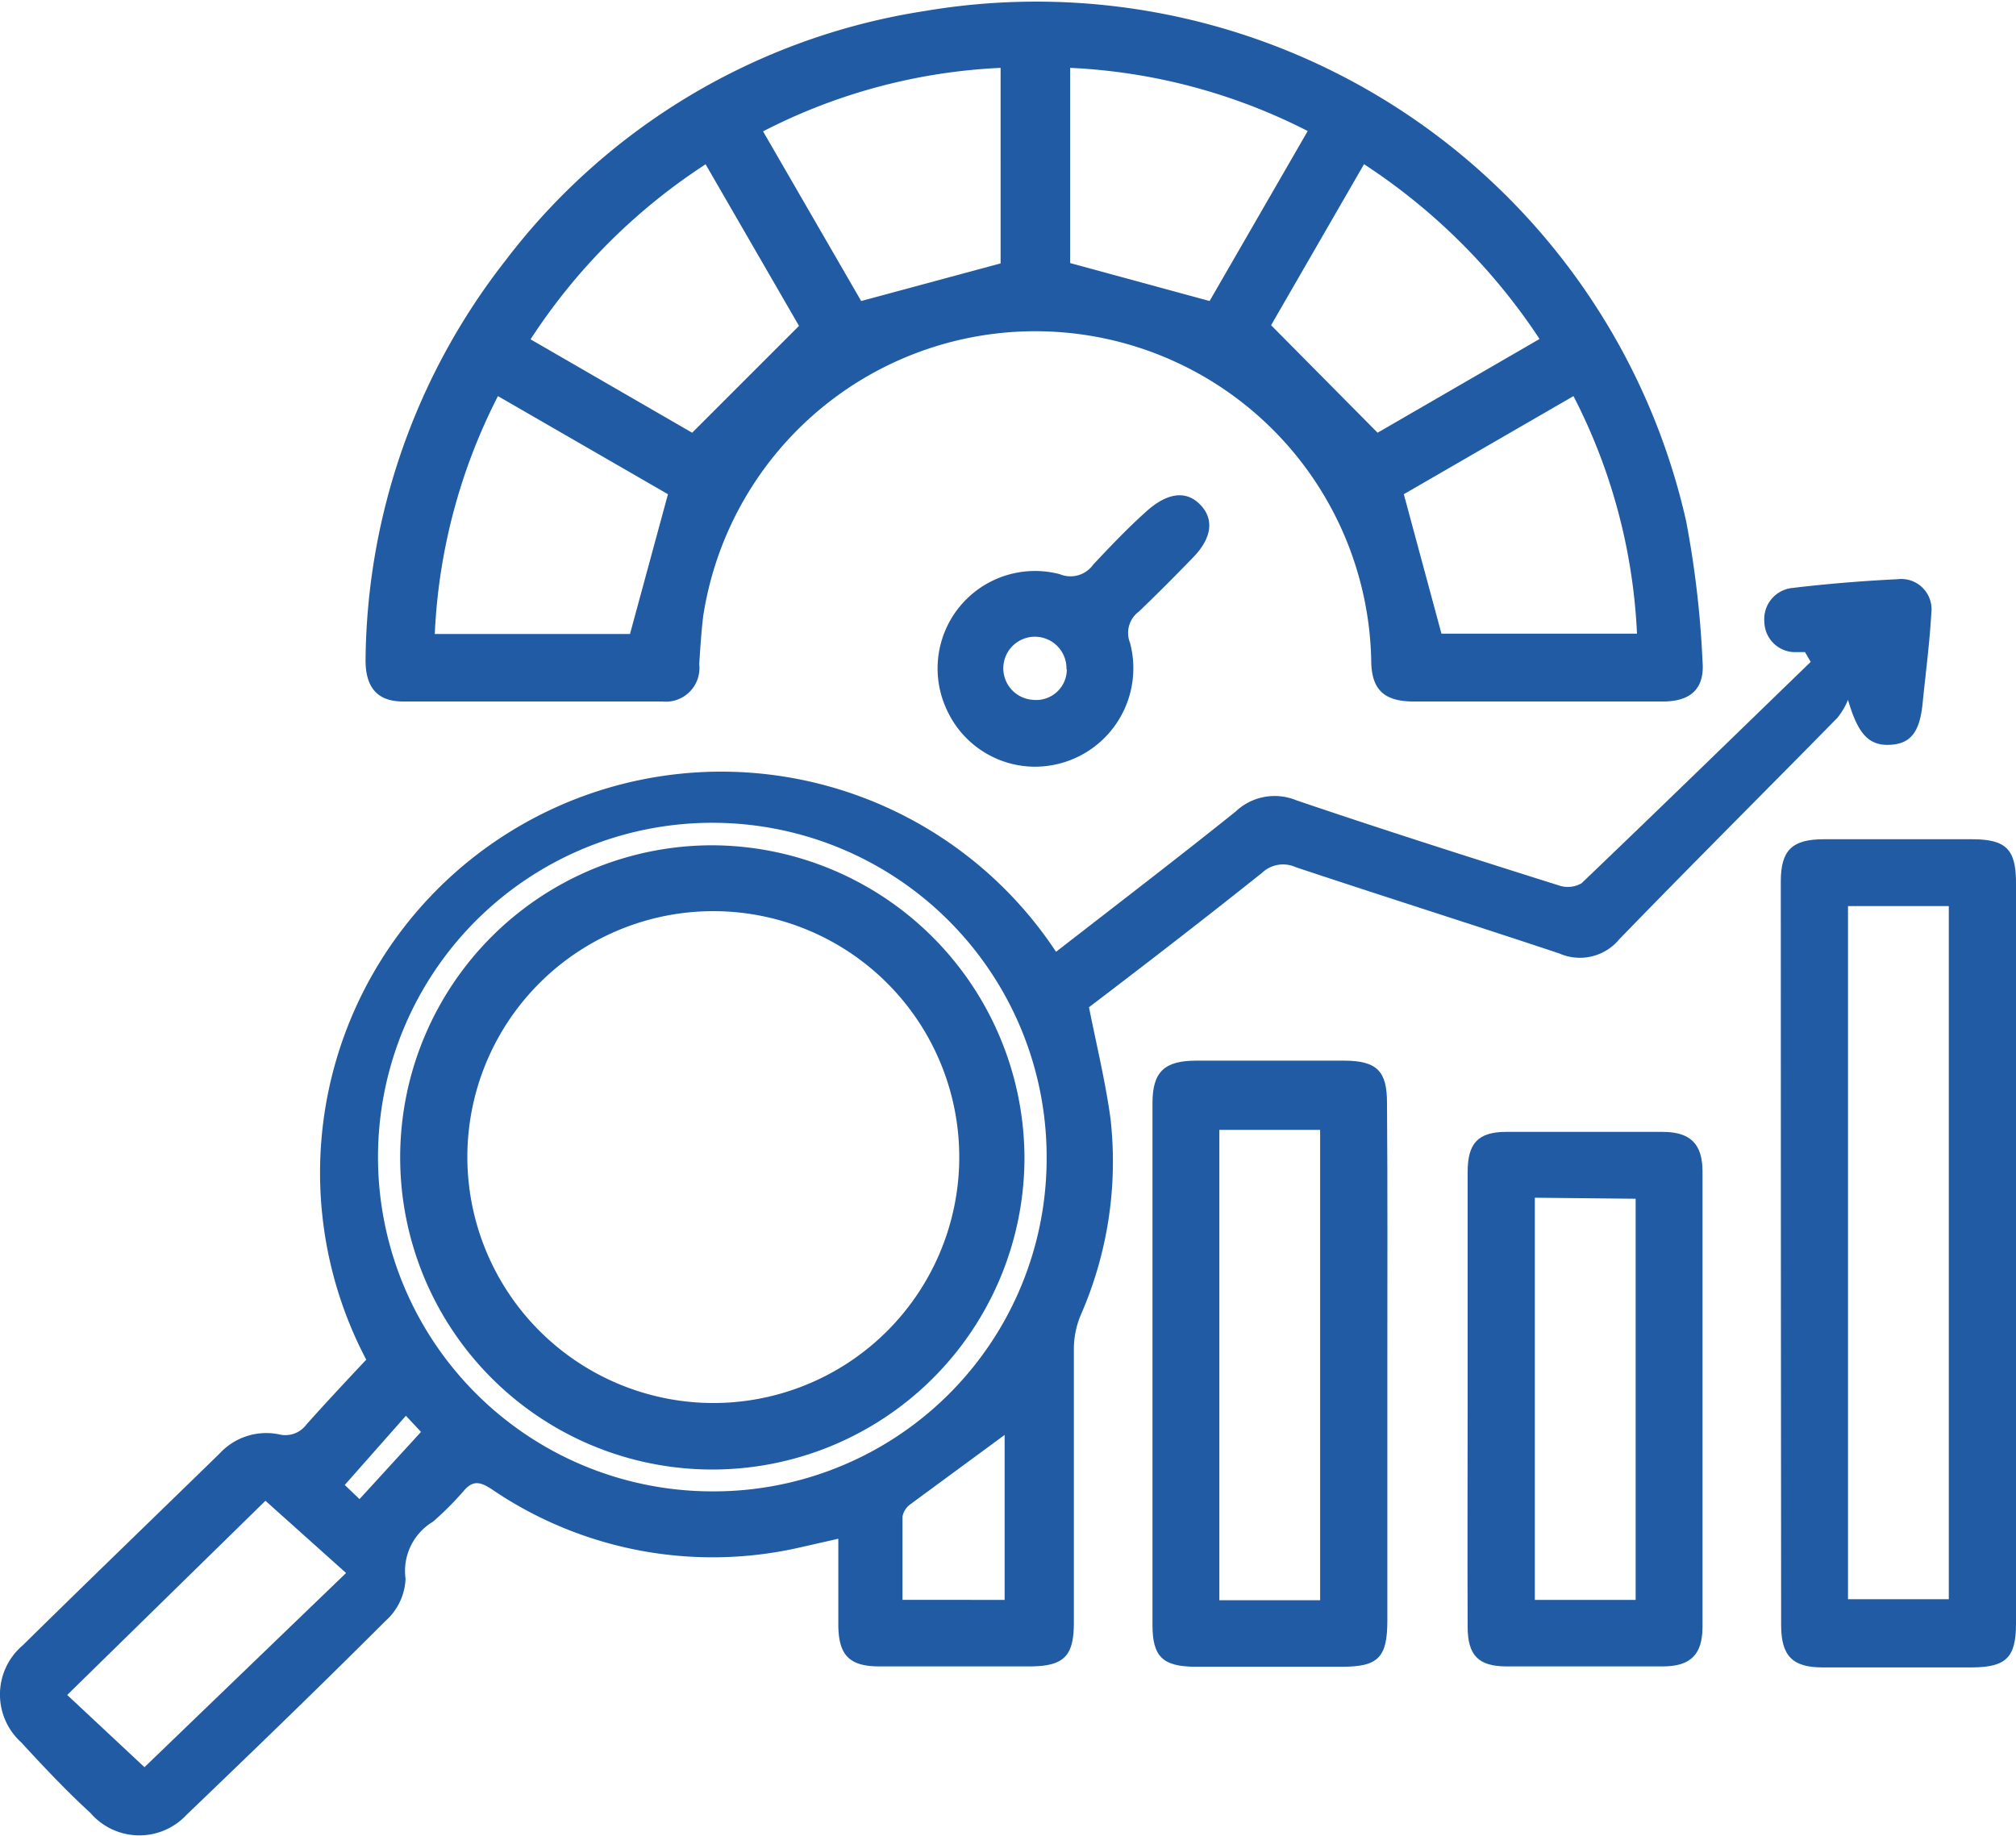
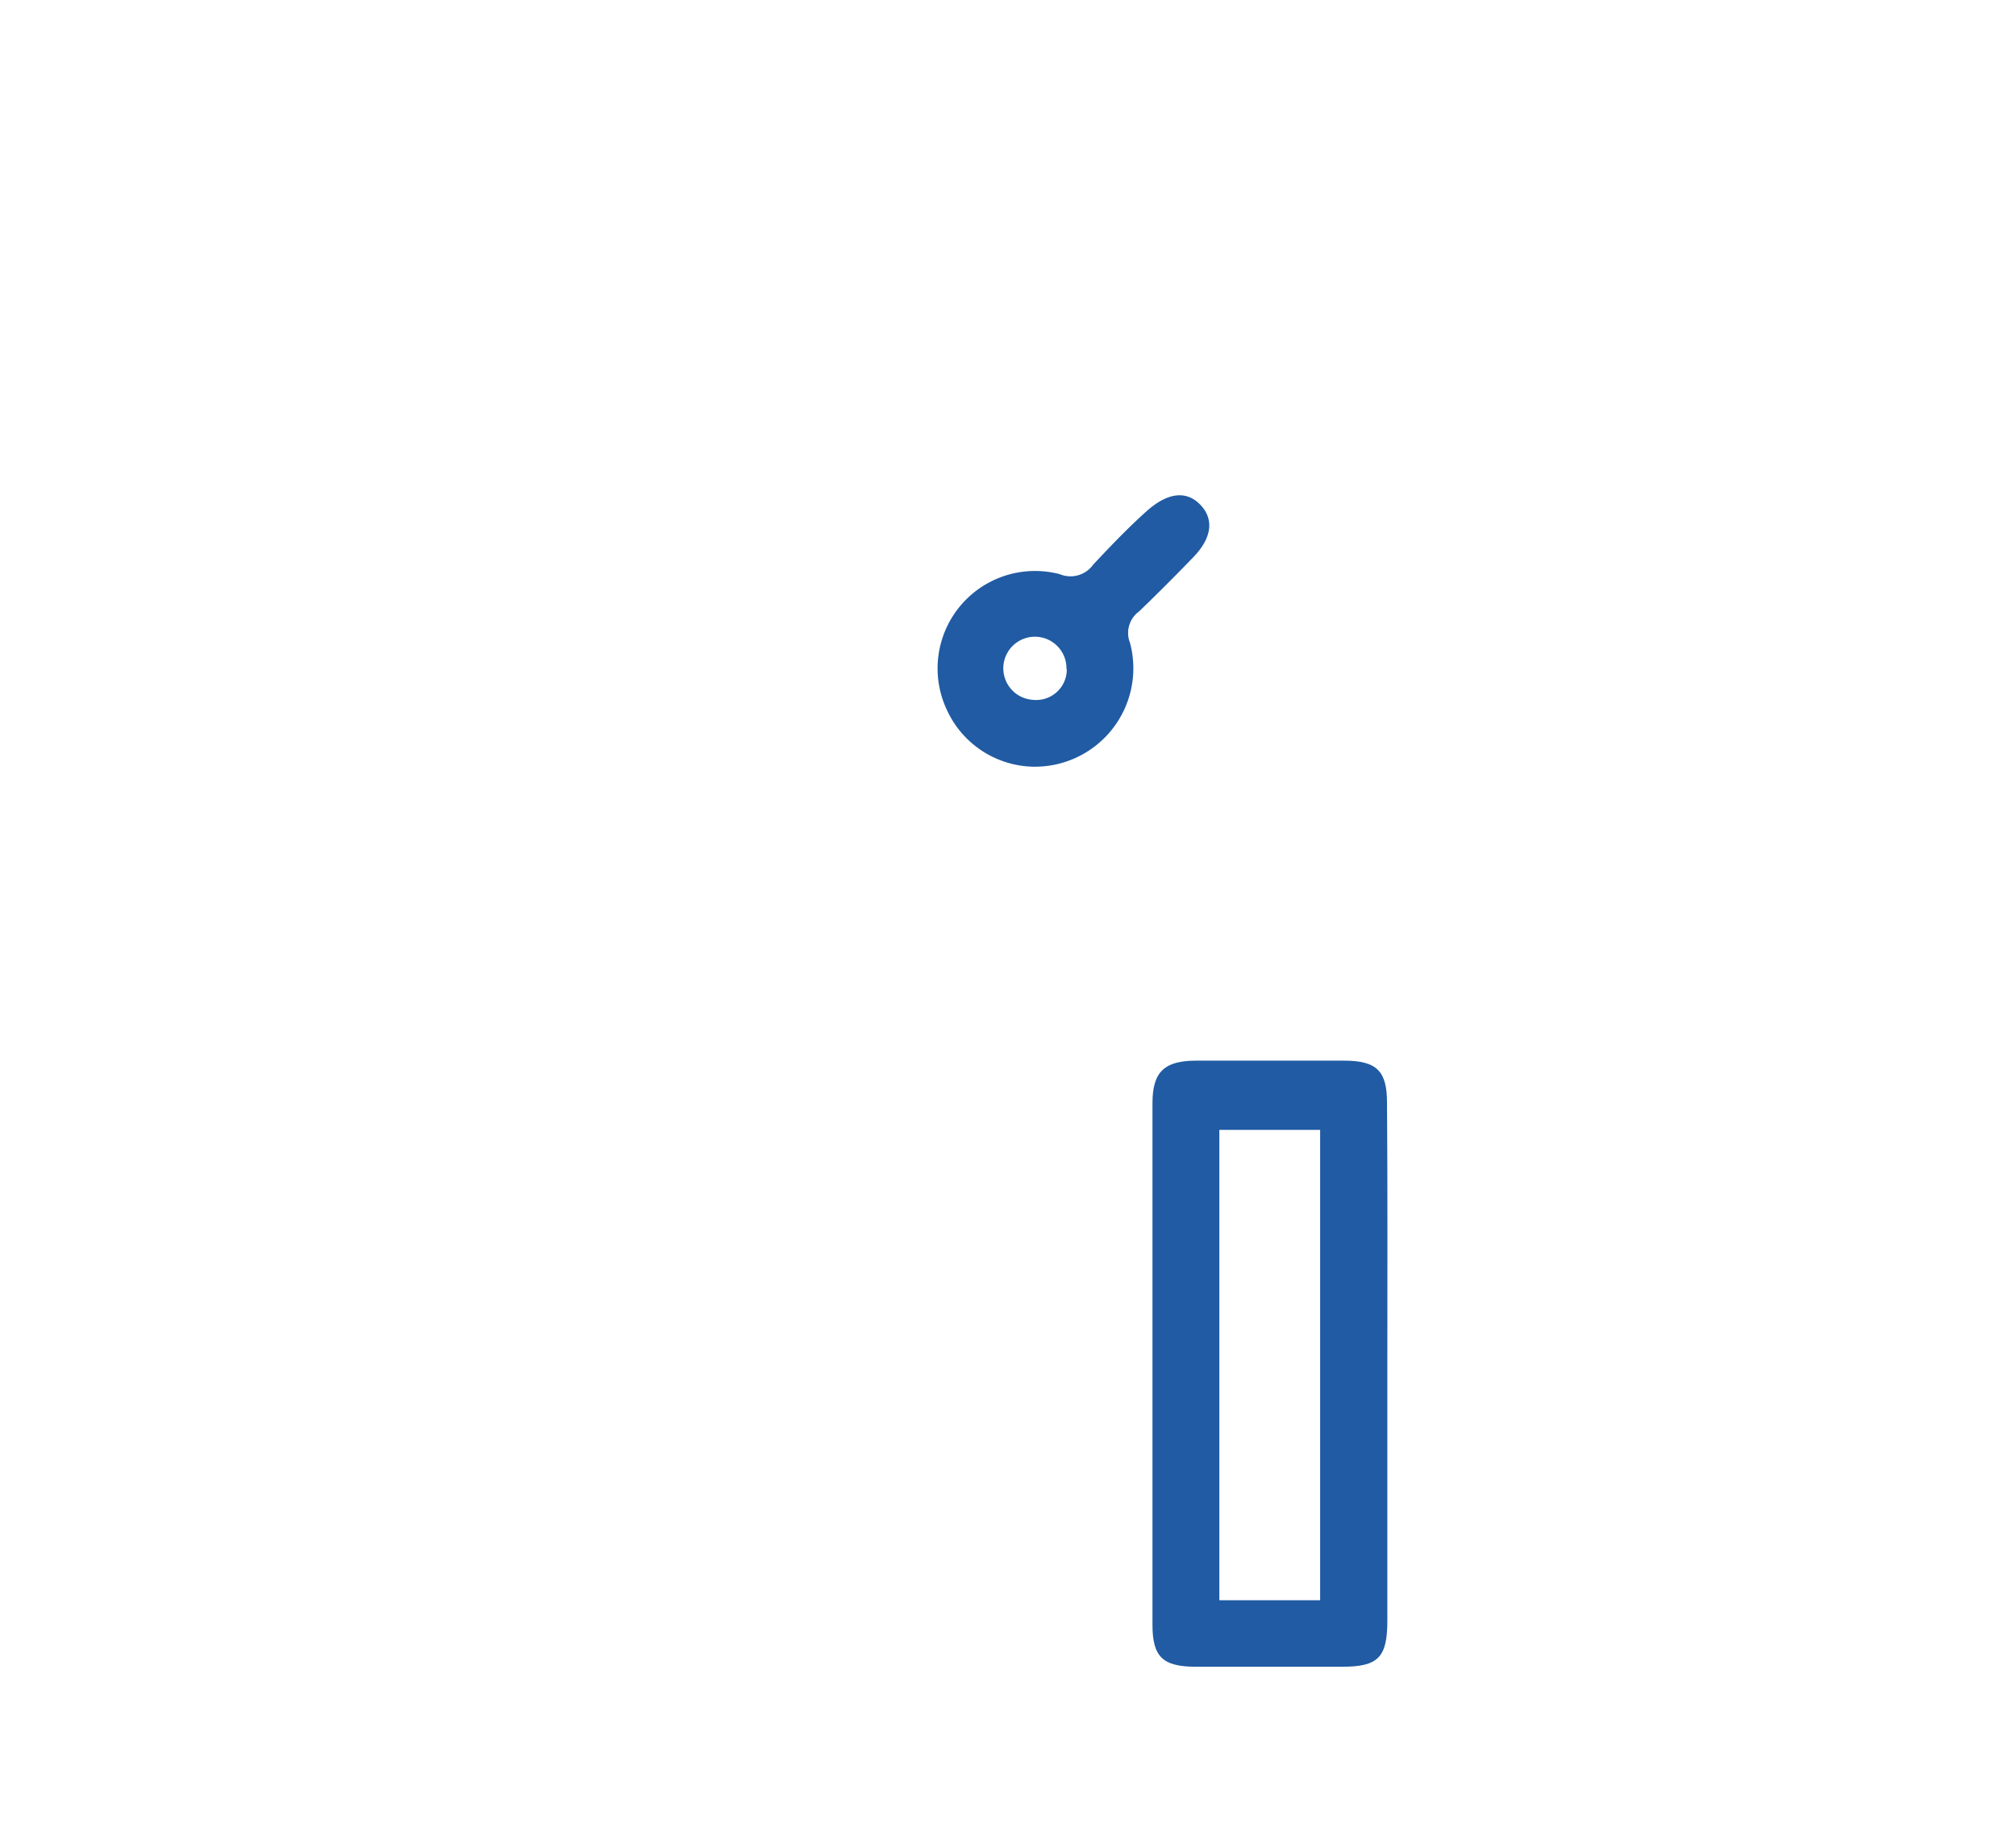
<svg xmlns="http://www.w3.org/2000/svg" id="Layer_1" data-name="Layer 1" viewBox="0 0 60 54.65">
  <defs>
    <style>.cls-1{fill:#205ba3;}</style>
  </defs>
-   <path class="cls-1" d="M53.72,22.08l-.34,0a.92.92,0,0,1-.87-.91.93.93,0,0,1,.84-1c1-.12,2.08-.21,3.13-.26a.9.9,0,0,1,1,1c-.05.9-.17,1.8-.26,2.7s-.39,1.21-1,1.23S55.29,24.5,55,23.5a2.08,2.08,0,0,1-.32.54c-2.16,2.2-4.35,4.38-6.49,6.59a1.52,1.52,0,0,1-1.78.42c-2.61-.87-5.24-1.7-7.85-2.57a.91.91,0,0,0-1,.17c-1.73,1.38-3.48,2.73-5.15,4,.23,1.15.49,2.22.64,3.31a11.38,11.38,0,0,1-.88,5.84,2.62,2.62,0,0,0-.21,1q0,4.09,0,8.17c0,1-.3,1.29-1.29,1.3H26.17c-.9,0-1.22-.34-1.22-1.26s0-1.64,0-2.54l-1.19.27A11.67,11.67,0,0,1,14.64,47c-.35-.23-.57-.28-.85.06a9.56,9.56,0,0,1-.9.9,1.71,1.71,0,0,0-.82,1.7,1.77,1.77,0,0,1-.59,1.25c-2,2-3.94,3.87-5.93,5.78a1.92,1.92,0,0,1-2.86-.06C2,56,1.3,55.26.63,54.53a1.92,1.92,0,0,1,.05-2.89c1.94-1.91,3.9-3.8,5.85-5.7a1.89,1.89,0,0,1,1.76-.58.78.78,0,0,0,.83-.29c.58-.65,1.17-1.28,1.78-1.93A11.94,11.94,0,0,1,31.43,31c1.79-1.39,3.58-2.76,5.34-4.17a1.69,1.69,0,0,1,1.81-.34c2.59.88,5.2,1.71,7.8,2.53a.82.82,0,0,0,.69-.06c2.28-2.18,4.55-4.39,6.82-6.59ZM31.15,37.15a9.95,9.95,0,1,0-10,9.91A9.91,9.91,0,0,0,31.15,37.15ZM7.9,47.34,2,53.12l2.3,2.15,6-5.78Zm22,2.95V45.38l-2.8,2.06a.59.59,0,0,0-.24.37c0,.82,0,1.64,0,2.48Zm-19.2-3,1.83-2-.45-.48-1.82,2.06Z" transform="translate(0 -2.67)" />
-   <path class="cls-1" d="M45.77,23.55H42.08c-.89,0-1.27-.35-1.27-1.24A10,10,0,0,0,20.93,21c-.06.48-.09,1-.12,1.44a1,1,0,0,1-1.1,1.11H12c-.78,0-1.13-.43-1.12-1.26a19.55,19.55,0,0,1,4.16-11.86A19.38,19.38,0,0,1,27.51,3,19.83,19.83,0,0,1,50.18,18.17a29.08,29.08,0,0,1,.49,4.18c.07.81-.34,1.19-1.15,1.2Zm-5.17-16-2.77,4.8L41,15.55l4.82-2.79A18.08,18.08,0,0,0,40.6,7.56ZM21,7.56a17.72,17.72,0,0,0-5.21,5.21l4.81,2.78,3.18-3.18Zm15,4.07,2.92-5.06a17.24,17.24,0,0,0-7.07-1.88V10.5ZM19.88,17.38l-5.06-2.92a17.19,17.19,0,0,0-1.88,7.08h5.81Zm9.9-12.69a17.12,17.12,0,0,0-7.07,1.89l2.92,5.05,4.15-1.12Zm12,12.69,1.12,4.15h5.82a17.12,17.12,0,0,0-1.89-7.07Z" transform="translate(0 -2.67)" />
-   <path class="cls-1" d="M60,40V51c0,1-.29,1.29-1.29,1.3H54.24c-.9,0-1.23-.35-1.23-1.26Q53,40,53,28.91c0-.93.33-1.26,1.28-1.26H58.7c1,0,1.3.3,1.3,1.29ZM55,29.64V50.27h3V29.64Z" transform="translate(0 -2.67)" />
  <path class="cls-1" d="M41.29,43.3v7.61c0,1.09-.27,1.37-1.34,1.37H35.59c-1,0-1.29-.31-1.29-1.25q0-7.77,0-15.53c0-.93.36-1.26,1.3-1.26H40c1,0,1.28.33,1.28,1.26C41.3,38.1,41.29,40.7,41.29,43.3Zm-2,7v-14h-3v14Z" transform="translate(0 -2.67)" />
-   <path class="cls-1" d="M43.68,44.32c0-2.25,0-4.51,0-6.77,0-.85.31-1.19,1.15-1.19q2.33,0,4.65,0c.83,0,1.19.36,1.19,1.18V51.09c0,.82-.35,1.18-1.18,1.18-1.55,0-3.1,0-4.65,0-.84,0-1.16-.33-1.16-1.18C43.67,48.84,43.68,46.58,43.68,44.32Zm2-6V50.29h3V38.35Z" transform="translate(0 -2.67)" />
  <path class="cls-1" d="M30.74,25.49a2.89,2.89,0,0,1-2.55-1.67,2.9,2.9,0,0,1,3.35-4.06.83.83,0,0,0,1-.29c.51-.54,1-1.06,1.58-1.58s1.14-.65,1.58-.22.38,1-.18,1.58-1.07,1.09-1.62,1.62a.79.79,0,0,0-.27.93A2.93,2.93,0,0,1,30.74,25.49Zm1-2.9a.94.94,0,1,0-1,.91A.91.91,0,0,0,31.75,22.59Z" transform="translate(0 -2.67)" />
-   <path class="cls-1" d="M30.49,37.16a9.29,9.29,0,1,1-9.27-9.33A9.33,9.33,0,0,1,30.49,37.16Zm-9.34,7.27A7.32,7.32,0,1,0,13.91,37,7.33,7.33,0,0,0,21.15,44.43Z" transform="translate(0 -2.67)" />
</svg>